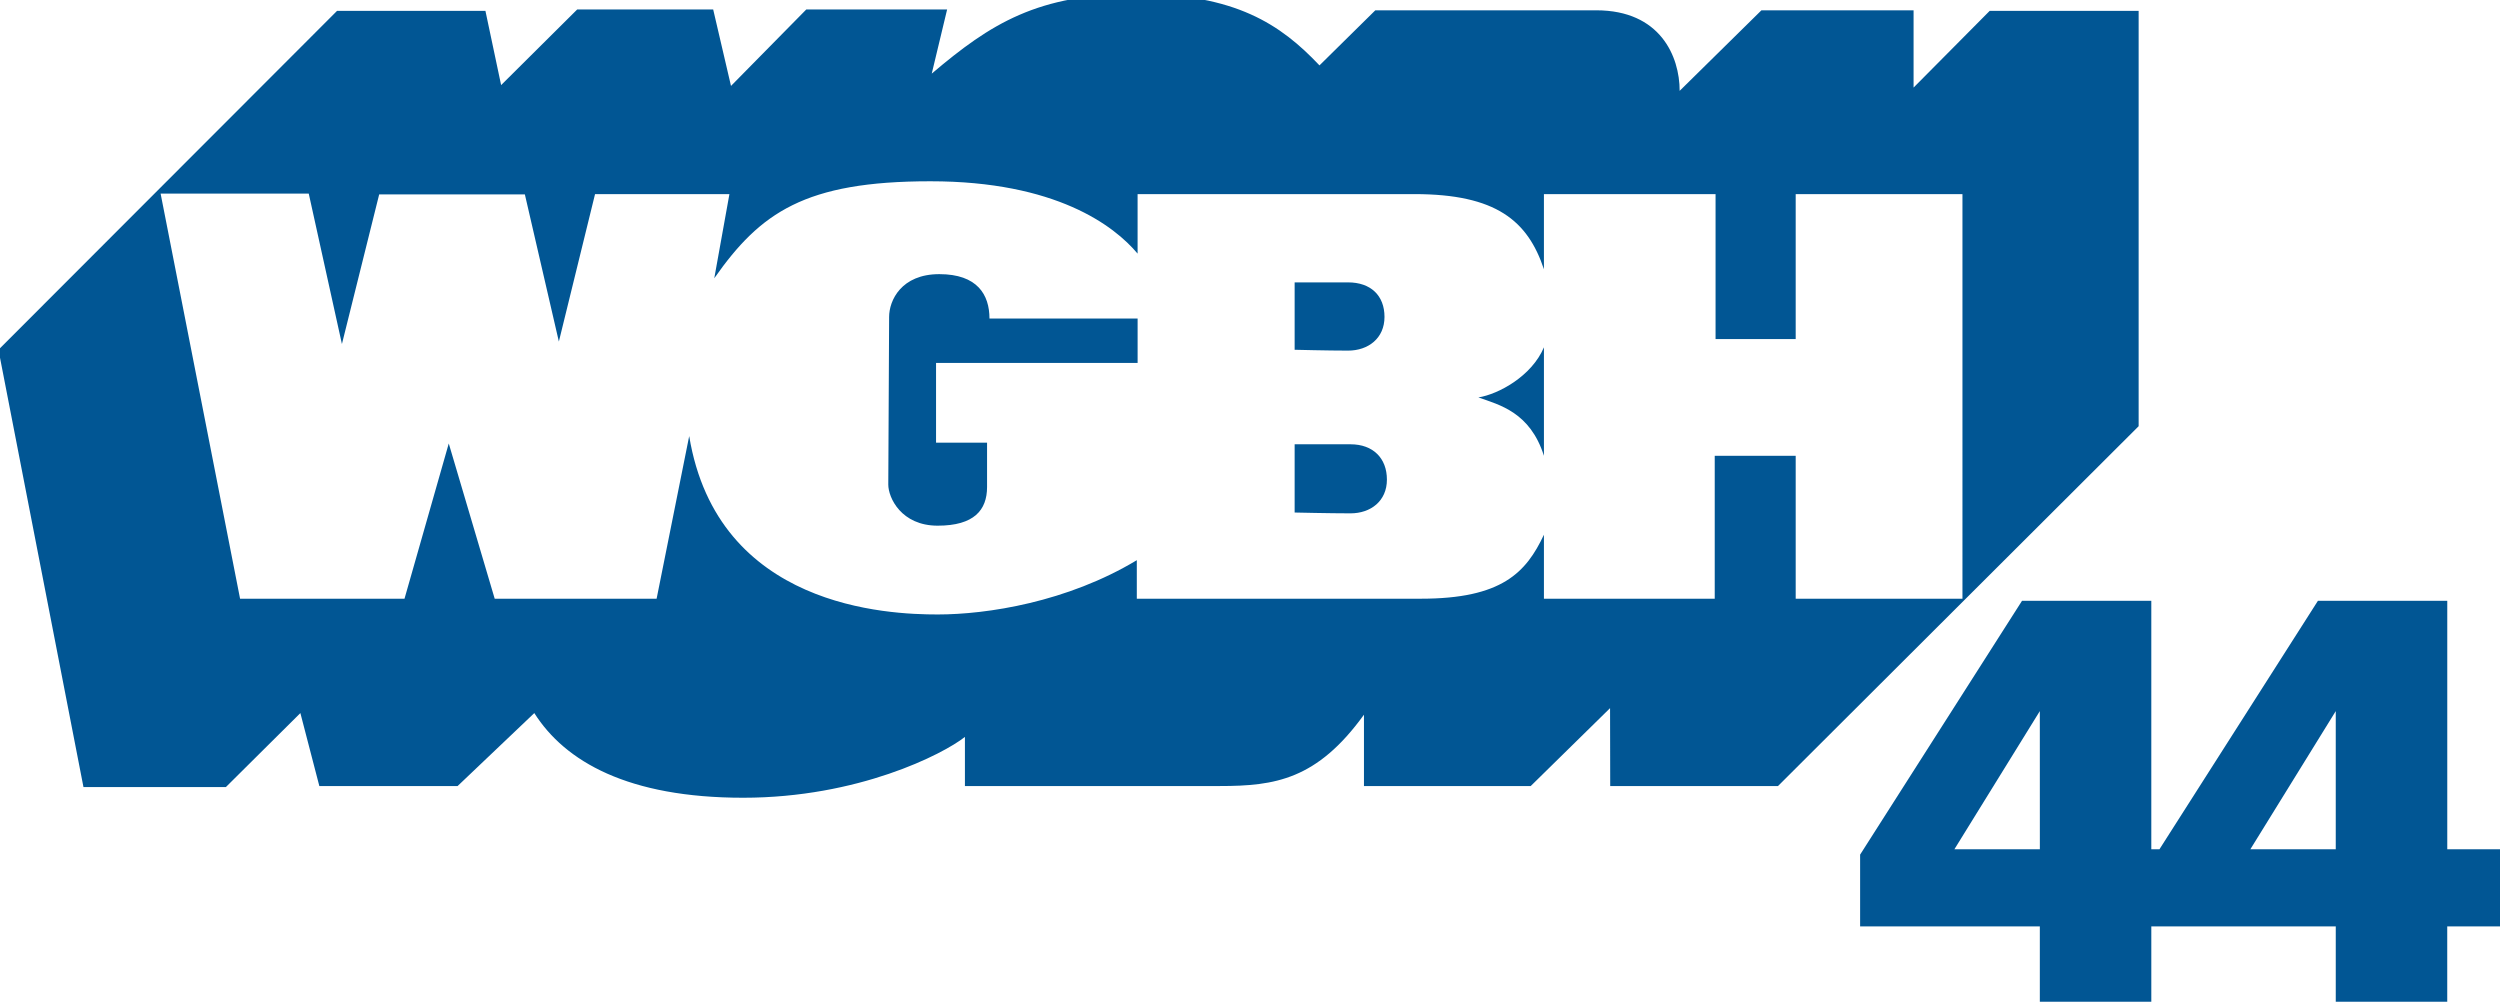
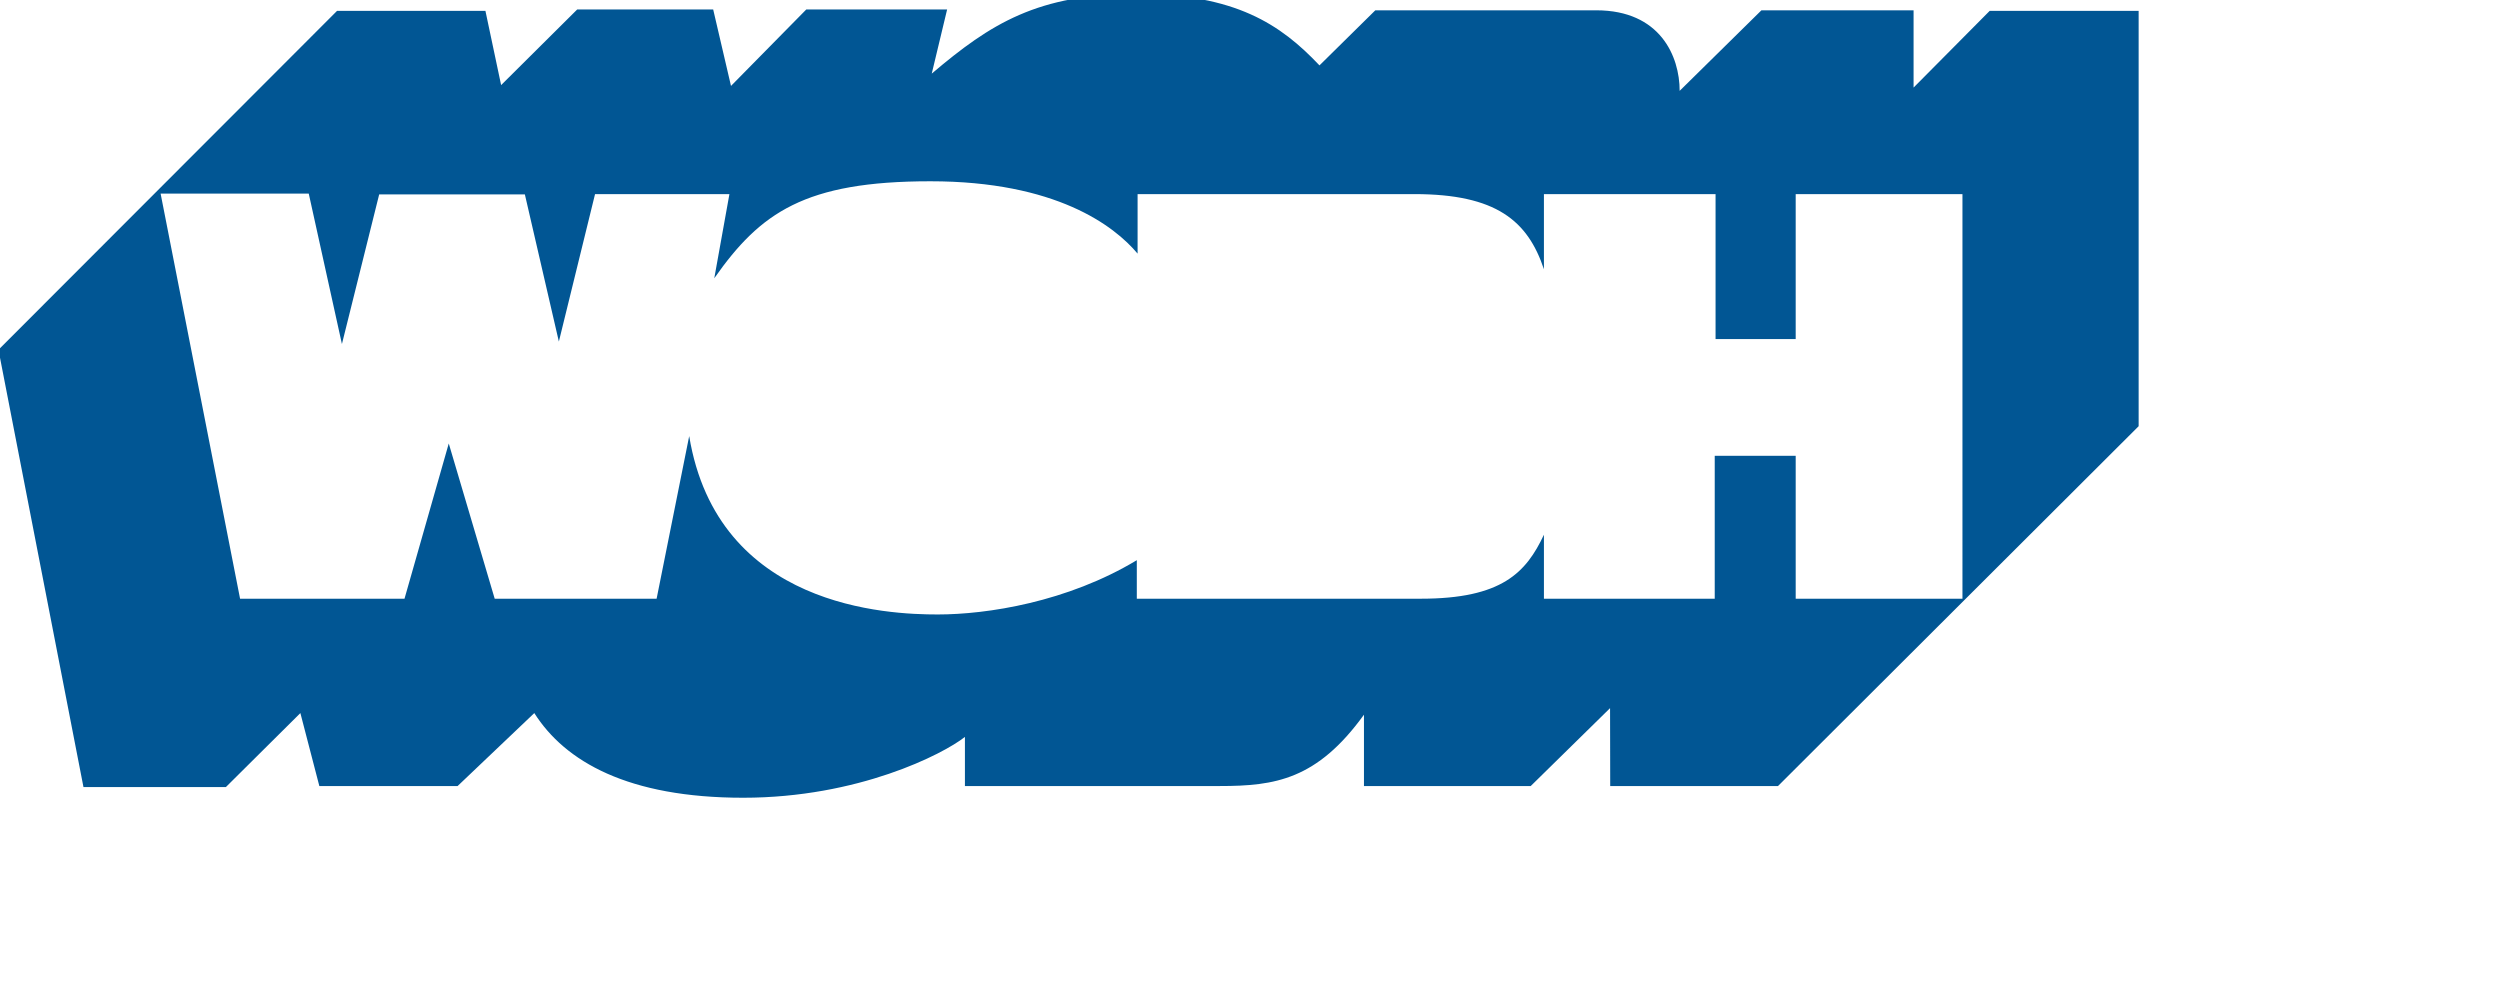
<svg xmlns="http://www.w3.org/2000/svg" xmlns:ns1="http://www.inkscape.org/namespaces/inkscape" xmlns:ns2="http://sodipodi.sourceforge.net/DTD/sodipodi-0.dtd" ns1:version="1.0 (4035a4fb49, 2020-05-01)" height="400.687" width="1000" ns2:docname="WGBH 44 logo.svg" version="1.1" viewBox="0 0 1000 400.687" data-name="Layer 1" id="Layer_1">
  <ns2:namedview ns1:document-rotation="0" ns1:current-layer="Layer_1" ns1:window-maximized="1" ns1:window-y="-8" ns1:window-x="-8" ns1:cy="172.29" ns1:cx="814.19937" ns1:zoom="0.67058409" fit-margin-bottom="0" fit-margin-right="0" fit-margin-left="0" fit-margin-top="0" showgrid="false" id="namedview1153" ns1:window-height="705" ns1:window-width="1366" ns1:pageshadow="2" ns1:pageopacity="0" guidetolerance="10" gridtolerance="10" objecttolerance="10" borderopacity="1" bordercolor="#666666" pagecolor="#ffffff" />
  <defs id="defs1134">
    <style id="style1132">.cls-1{opacity:0.75;}.cls-2{fill:#fff;}</style>
    <clipPath id="clipPath3009" clipPathUnits="userSpaceOnUse">
      <path ns1:connector-curvature="0" id="path3011" d="M 0,0 612,0 612,738 0,738 0,0 Z" />
    </clipPath>
  </defs>
  <g id="g895">
    <path id="path3015" style="fill:#015694;fill-opacity:1;fill-rule:nonzero;stroke:none;stroke-width:9.929" d="M 64.245,77.442 96.03,239.486 h 65.768 l 17.706,-62.092 18.376,62.092 h 64.763 l 13.035,-65.054 c 11.331,68.716 79.64,71.357 99.395,71.357 19.755,0 51.806,-4.943 79.65,-21.711 v 15.408 h 113.643 c 32.376,0 42.091,-10.465 49.205,-25.593 v 25.593 h 68.32 v -57.16 h 32.386 v 57.16 h 66.704 V 77.642 h -66.704 V 135.632 H 686.225 V 77.642 H 617.57 V 107.698 C 611.107,88.298 598.475,77.642 565.774,77.642 H 455.038 v 23.802 c -9.38,-11.176 -32.692,-28.935 -82.882,-28.935 -50.19,0 -67.994,12.496 -86.449,38.8 l 6.059,-33.667 H 238.019 L 223.545,136.623 209.948,77.772 H 151.669 L 136.771,137.613 123.5,77.442 Z M 134.811,4.354 h 59.363 L 200.45,34.04 230.876,3.794 h 54.398 l 7.124,30.576 30.11,-30.576 h 56.339 l -6.148,25.653 c 23.637,-20.06 42.416,-31.896 81.916,-31.896 39.49,0 57.629,12.166 73.177,28.605 L 550.128,4.124 h 88.39 c 25.588,0 33.342,18.42 33.342,32.217 L 704.571,4.124 h 60.861 V 35.03 L 795.867,4.354 H 855.457 V 170.48 L 711.202,314.414 H 644.084 l -0.059,-31.156 -31.736,31.156 h -66.704 v -28.535 c -18.77,25.983 -35.608,28.535 -57.629,28.535 H 385.969 v -19.65 c -8.739,6.914 -42.742,24.333 -88.705,24.333 -45.983,0 -71.246,-14.457 -83.542,-33.867 L 183.04,314.414 H 127.736 L 120.15,285.229 90.355,314.825 H 33.386 L -0.616,139.914 Z" ns1:connector-curvature="0" />
-     <path id="path3019" style="fill:#015694;fill-opacity:1;fill-rule:nonzero;stroke:none;stroke-width:9.929" d="m 395.79,127.419 h 59.255 v 17.759 h -80.626 v 31.886 h 20.405 v 17.749 c 0,9.205 -5.183,15.458 -19.755,15.458 -14.562,0 -19.755,-11.176 -19.755,-16.439 0,-5.263 0.335,-60.501 0.335,-67.075 0,-6.573 4.857,-17.099 20.07,-17.099 15.213,0 20.07,8.224 20.07,17.759" ns1:connector-curvature="0" />
-     <path id="path3023" style="fill:#015694;fill-opacity:1;fill-rule:nonzero;stroke:none;stroke-width:9.929" d="m 517.857,112.952 v 26.954 c 0,0 13.282,0.34 21.371,0.34 8.089,0 14.572,-4.943 14.572,-13.487 0,-8.554 -5.508,-13.807 -14.572,-13.807 z" ns1:connector-curvature="0" />
-     <path id="path3027" style="fill:#015694;fill-opacity:1;fill-rule:nonzero;stroke:none;stroke-width:9.929" d="m 517.857,177.715 v 27.294 c 0,0 14.237,0.33 22.346,0.33 8.089,0 14.562,-4.933 14.562,-13.487 0,-8.534 -5.498,-14.137 -14.562,-14.137 z" ns1:connector-curvature="0" />
    <g style="fill:#015694;fill-opacity:1" id="g3029" transform="matrix(9.853,0,0,-10.005,617.574,138.924)">
-       <path ns1:connector-curvature="0" d="m 0,0 v -4.338 c -0.559,1.742 -1.807,2.037 -2.661,2.334 C -1.84,-1.873 -0.492,-1.151 0,0" style="fill:#015694;fill-opacity:1;fill-rule:nonzero;stroke:none" id="path3031" />
-     </g>
-     <path style="fill:#015694;fill-opacity:1;stroke-width:1" ns1:connector-curvature="0" id="path1138" d="m 934.302,339.71 h -34.163 l 34.163,-55.267 z m -118.36,0 h -34.186 l 34.174,-55.267 z m 162.965,0 v -99.395 h -51.733 l -63.395,99.395 h -3.256 v -99.395 h -51.709 l -64.767,101.535 v 28.698 h 71.884 v 30.14 h 44.593 v -30.14 h 73.779 v 30.14 h 44.593 V 370.547 H 1000 v -30.837 z" class="cls-2" />
+       </g>
  </g>
</svg>